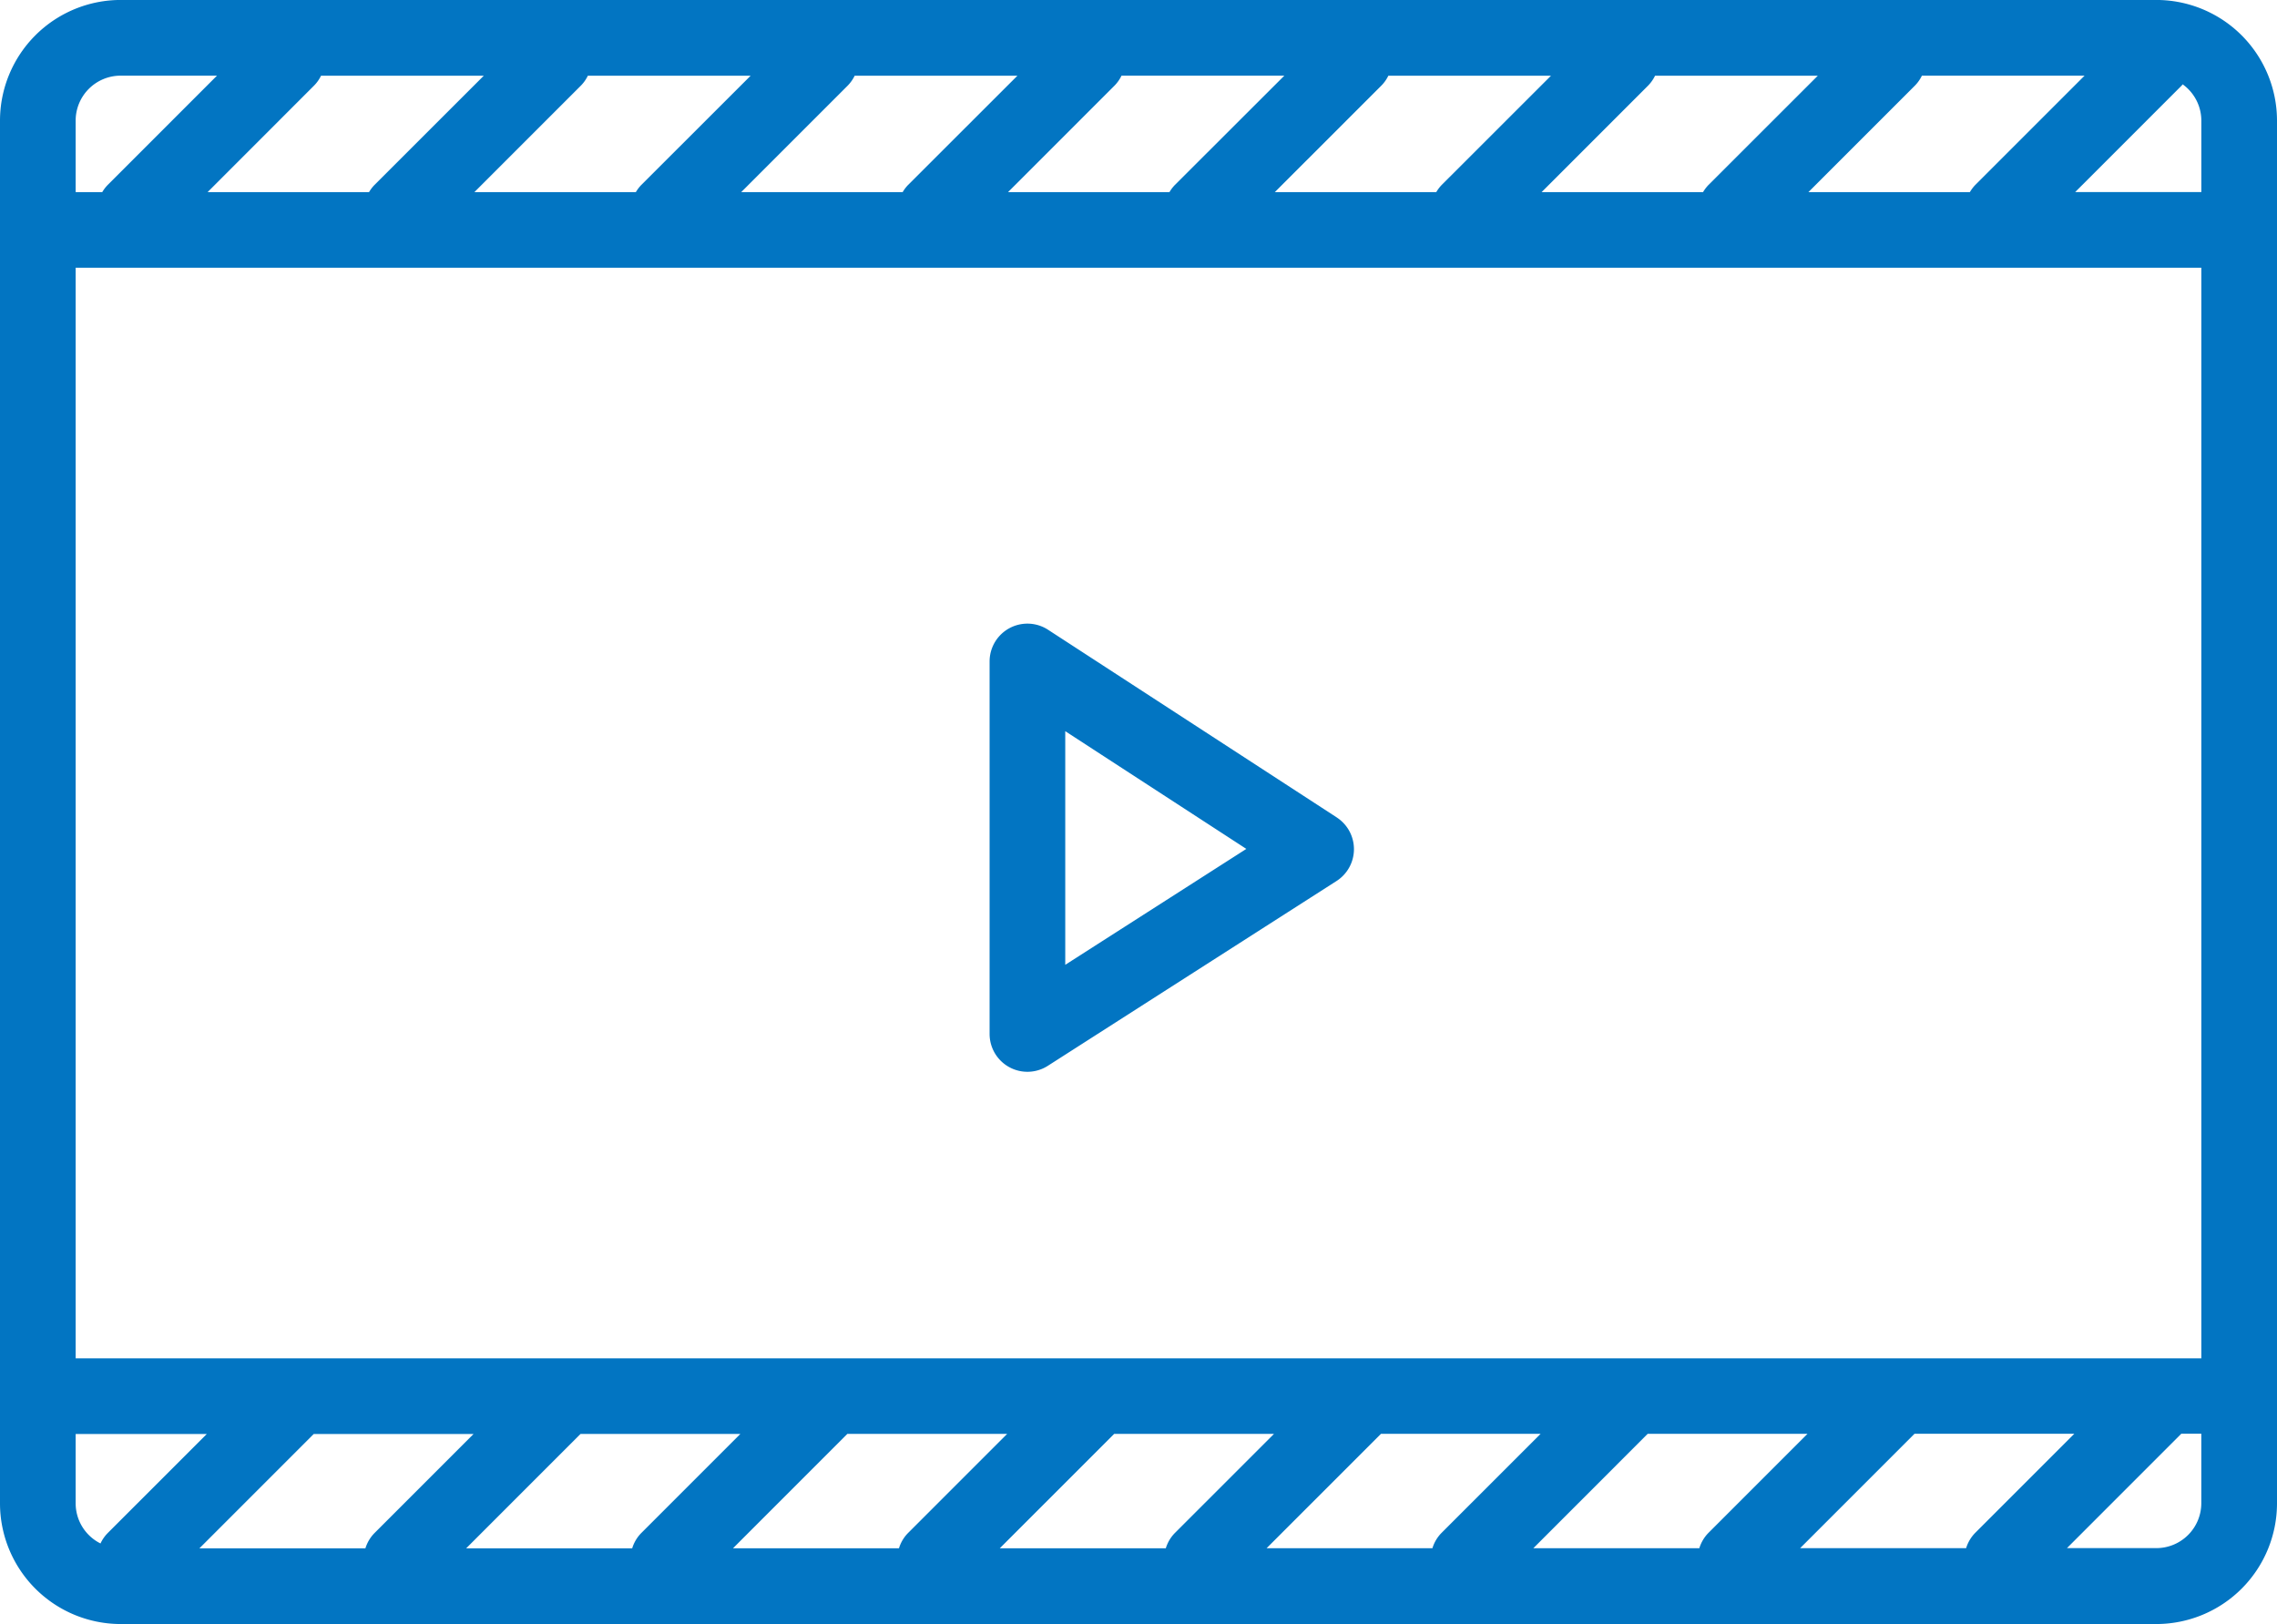
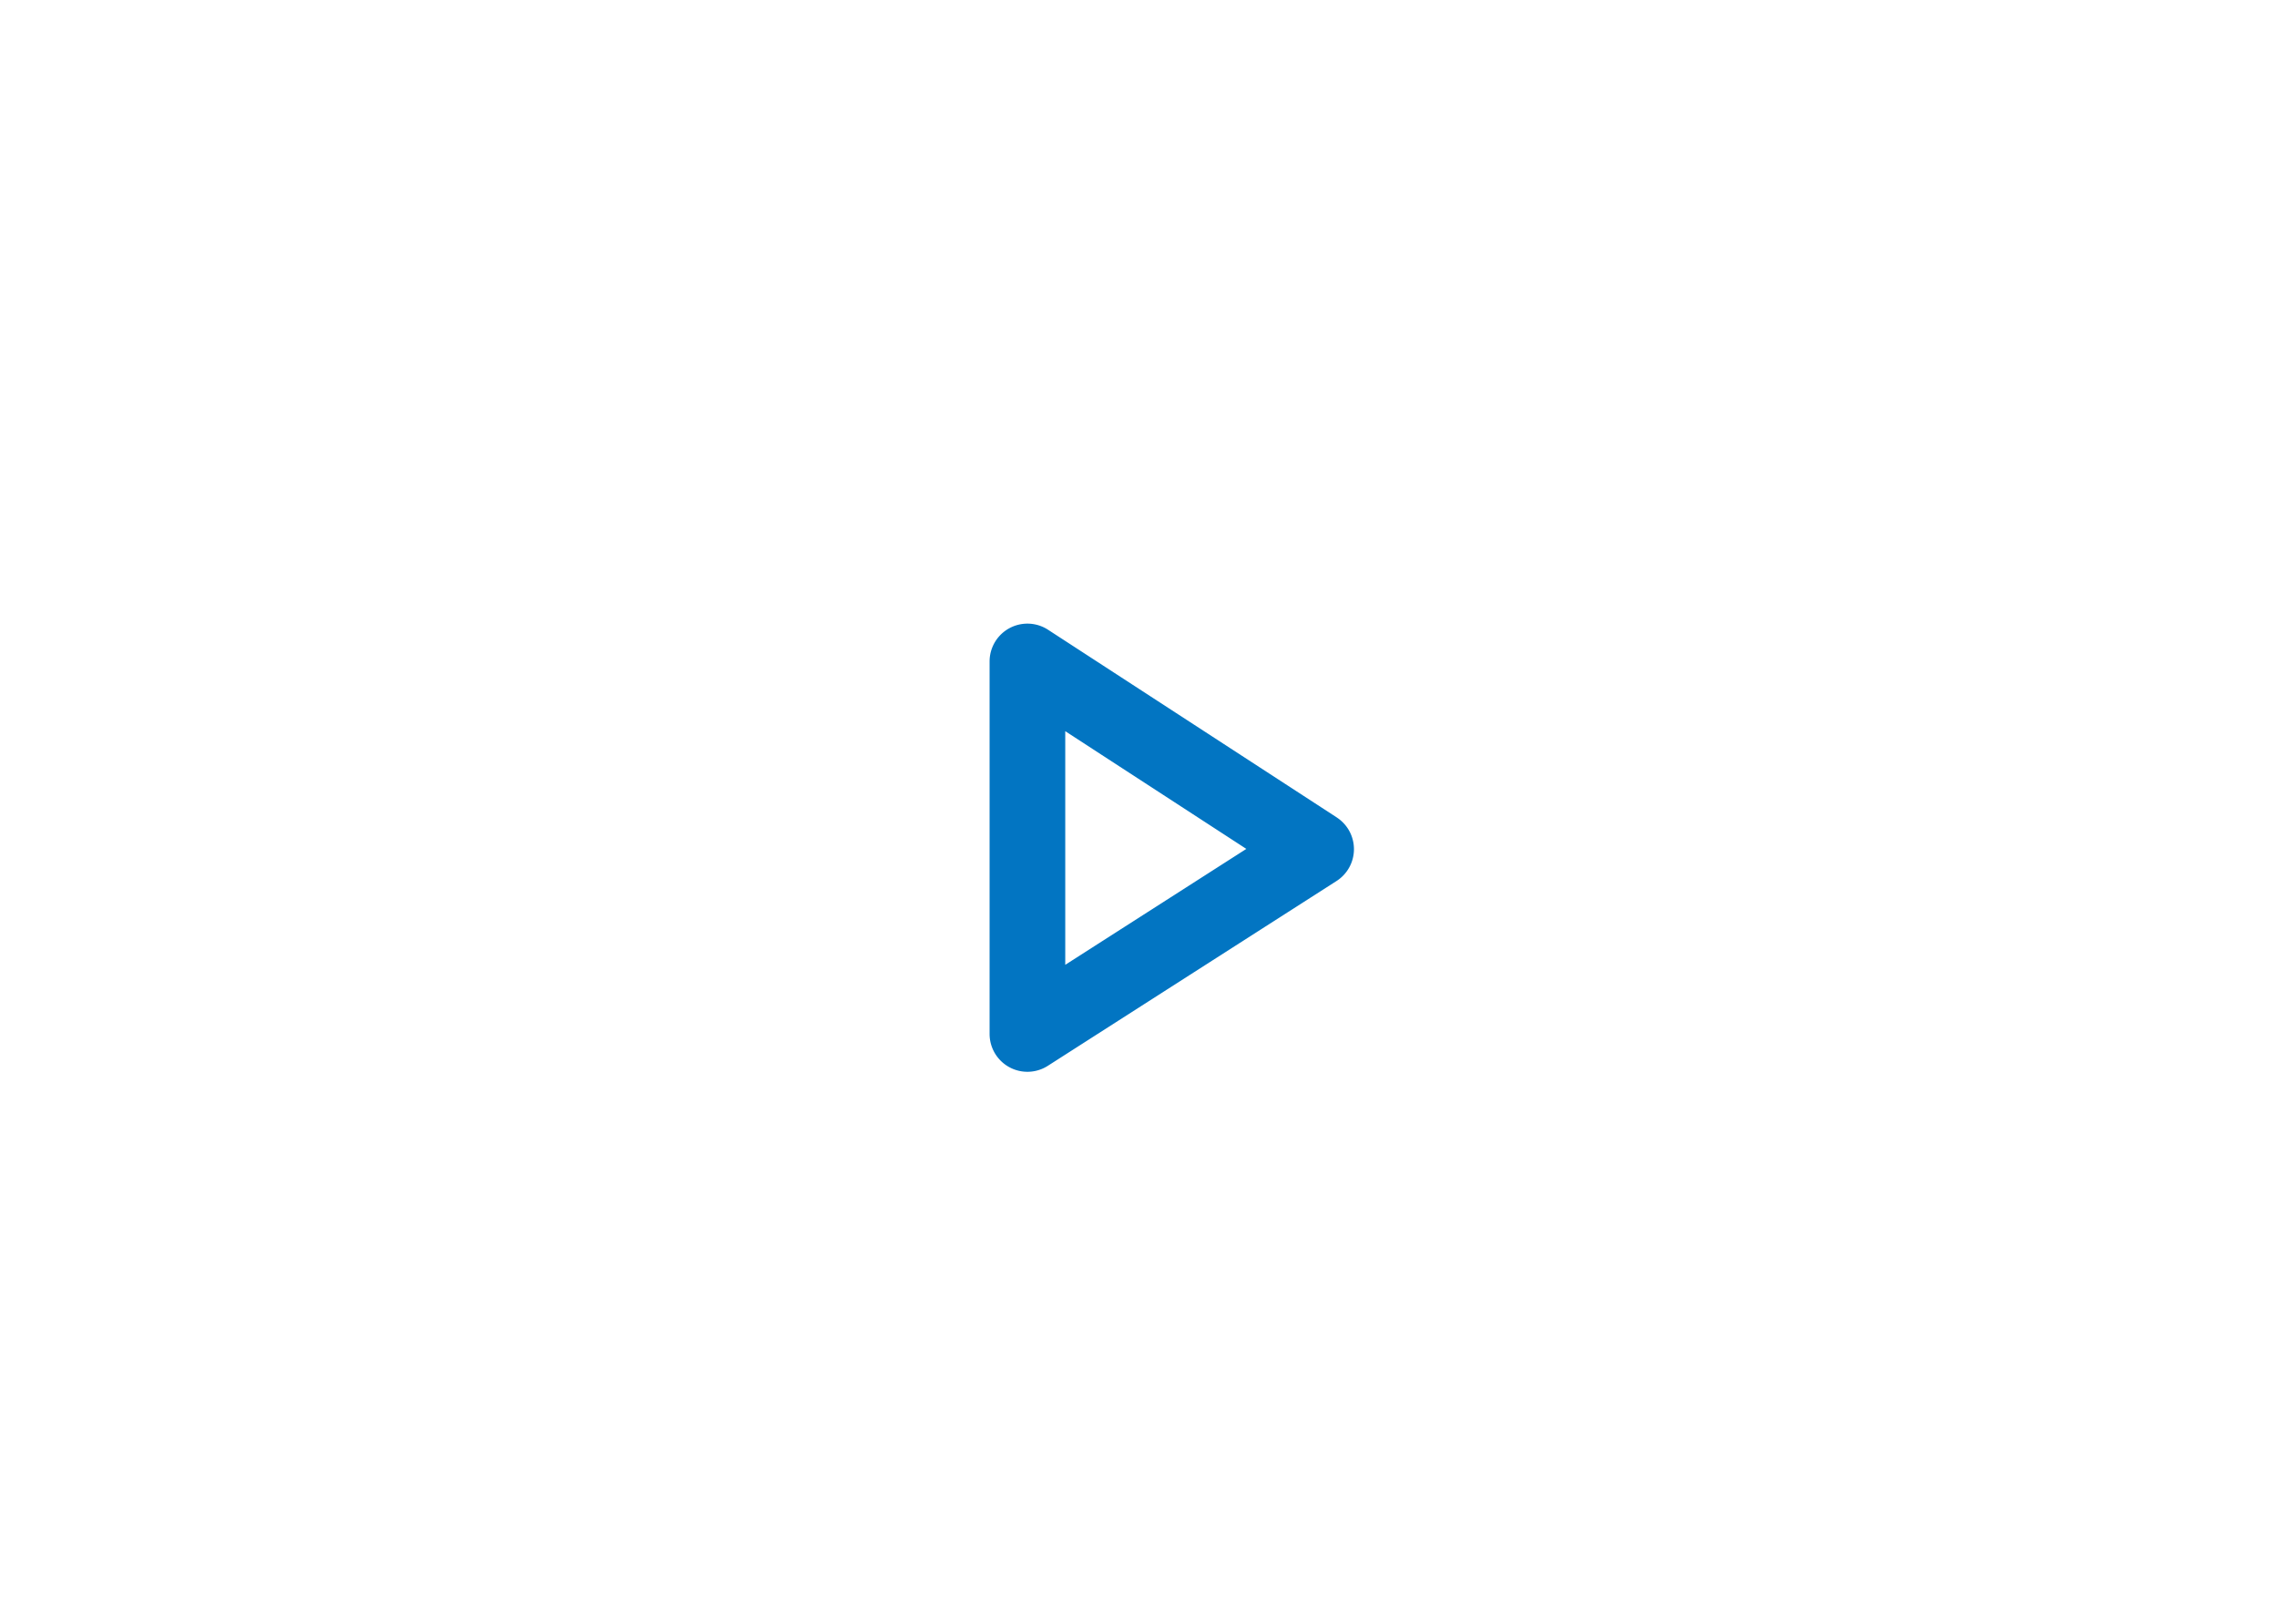
<svg xmlns="http://www.w3.org/2000/svg" id="グループ_158" data-name="グループ 158" width="62.963" height="44.906" viewBox="0 0 62.963 44.906">
-   <path id="パス_96" data-name="パス 96" d="M62.963,41.572V3.336A3.339,3.339,0,0,0,59.628,0H3.335A3.339,3.339,0,0,0,0,3.336V41.572a3.339,3.339,0,0,0,3.335,3.335H59.628a3.339,3.339,0,0,0,3.335-3.335M60.329,2.365c.01-.01.017-.022.026-.032a1.239,1.239,0,0,1,.516,1V5.311H57.383Zm-7.187-.272h4.5L54.621,5.114a1.029,1.029,0,0,0-.151.2H50.005l2.947-2.947a1.028,1.028,0,0,0,.191-.272m-7.378,0h4.5L47.244,5.114a1.031,1.031,0,0,0-.152.2H42.627l2.947-2.947a1.042,1.042,0,0,0,.191-.272m-7.378,0h4.5L39.866,5.114a1.043,1.043,0,0,0-.151.2H35.25L38.2,2.365a1.028,1.028,0,0,0,.191-.272m-7.377,0h4.5L32.489,5.114a1.031,1.031,0,0,0-.152.2H27.873l2.947-2.947a1.036,1.036,0,0,0,.191-.272m-7.378,0h4.5L25.111,5.114a1.029,1.029,0,0,0-.151.2H20.495l2.947-2.947a1.042,1.042,0,0,0,.191-.272m-7.377,0h4.5L17.734,5.114a1.031,1.031,0,0,0-.152.2H13.117l2.947-2.947a1.029,1.029,0,0,0,.191-.272m-7.378,0h4.5L10.356,5.114a1.045,1.045,0,0,0-.152.2H5.74L8.687,2.365a1.028,1.028,0,0,0,.191-.272M2.092,3.336A1.244,1.244,0,0,1,3.335,2.093H6L2.979,5.114a1.031,1.031,0,0,0-.152.2H2.092Zm0,4.068H60.871V37.56H2.092Zm.887,34.987a1.029,1.029,0,0,0-.2.288,1.241,1.241,0,0,1-.687-1.106v-1.92H5.717Zm7.124.424H5.513l3.163-3.163h4.419l-2.738,2.738a1.037,1.037,0,0,0-.253.424m7.378,0H12.89l3.163-3.163h4.419l-2.738,2.738a1.037,1.037,0,0,0-.253.424m7.377,0h-4.59l3.162-3.163h4.419l-2.738,2.738a1.037,1.037,0,0,0-.253.424m7.378,0h-4.59l3.163-3.163h4.419l-2.738,2.738a1.033,1.033,0,0,0-.253.424m7.378,0H35.023l3.163-3.163H42.6l-2.738,2.738a1.033,1.033,0,0,0-.253.424m7.377,0H42.4l3.162-3.163h4.419l-2.738,2.738a1.037,1.037,0,0,0-.253.424m7.377,0h-4.59l3.163-3.163h4.418l-2.738,2.738a1.037,1.037,0,0,0-.253.424m5.95-3.163h.553v1.92a1.244,1.244,0,0,1-1.243,1.243H57.155Z" transform="translate(0 -0.001)" fill="#0275c2" />
  <path id="パス_97" data-name="パス 97" d="M88.053,54.8l-7.983-5.189a1.046,1.046,0,0,0-1.616.877v10.3a1.046,1.046,0,0,0,1.61.881l7.983-5.11a1.046,1.046,0,0,0,.006-1.758m-7.507,4.075v-6.46l5.007,3.255Z" transform="translate(-51.09 -32.198)" fill="#0275c2" />
</svg>